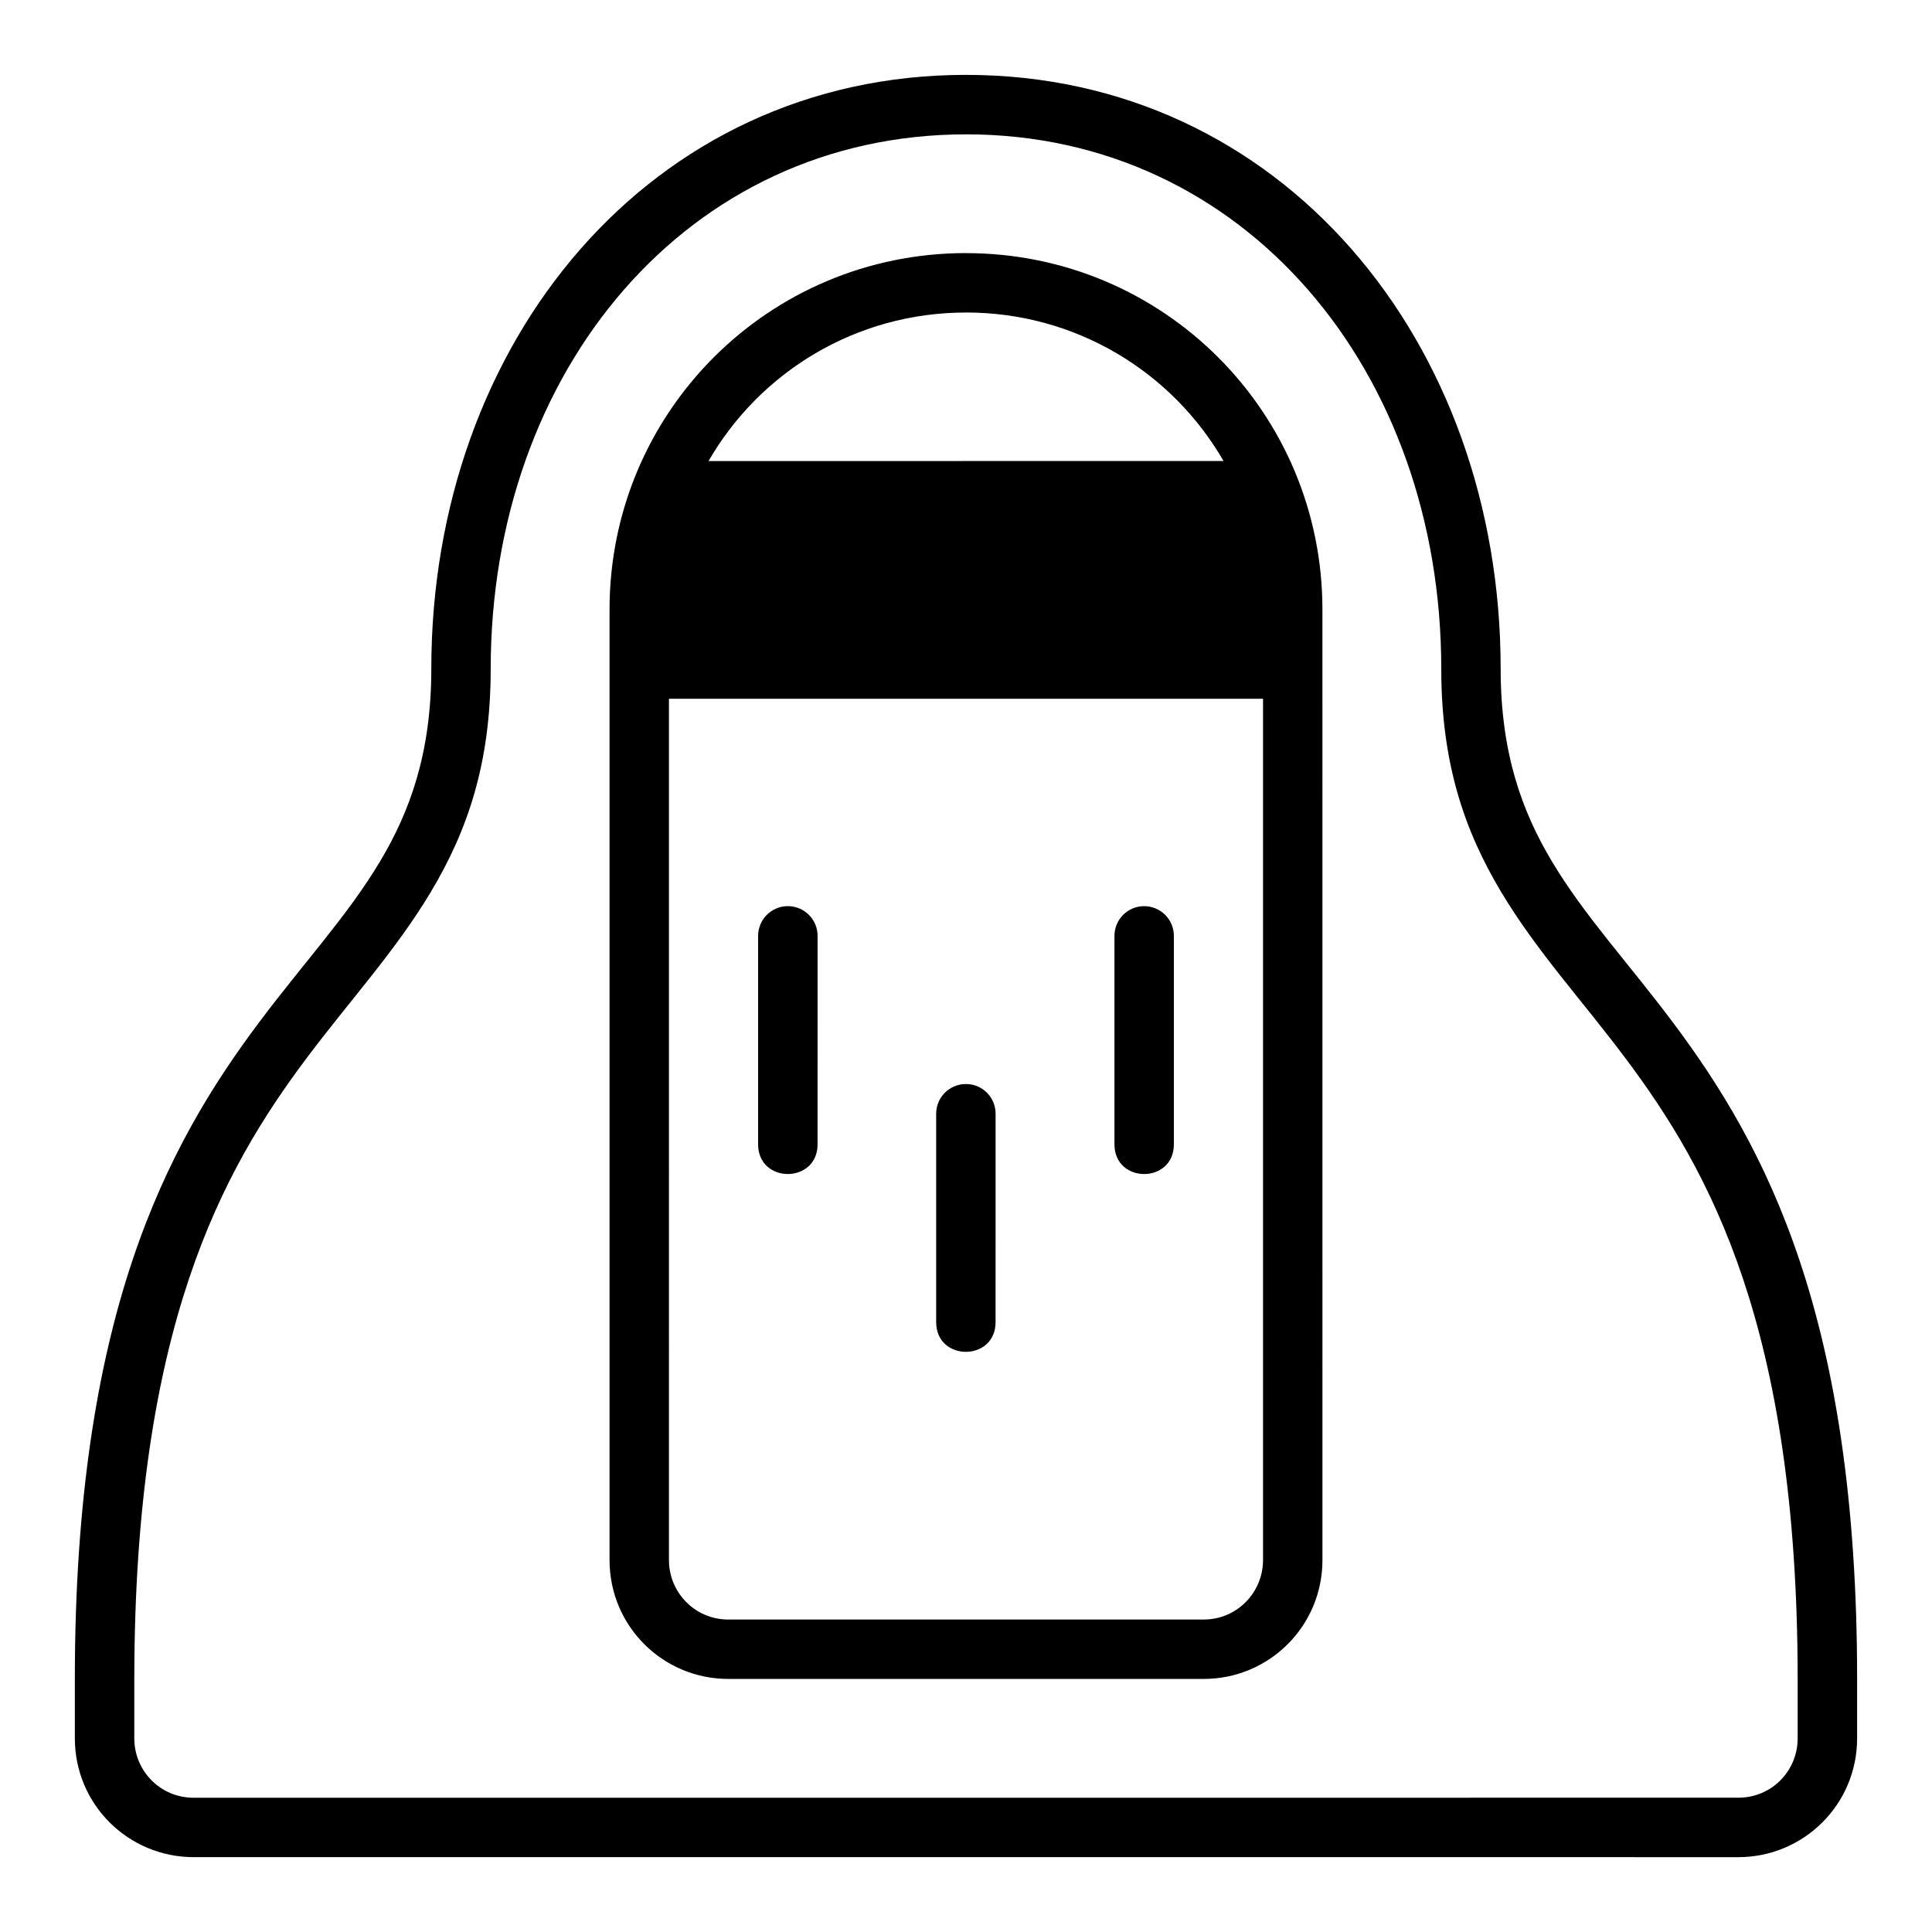
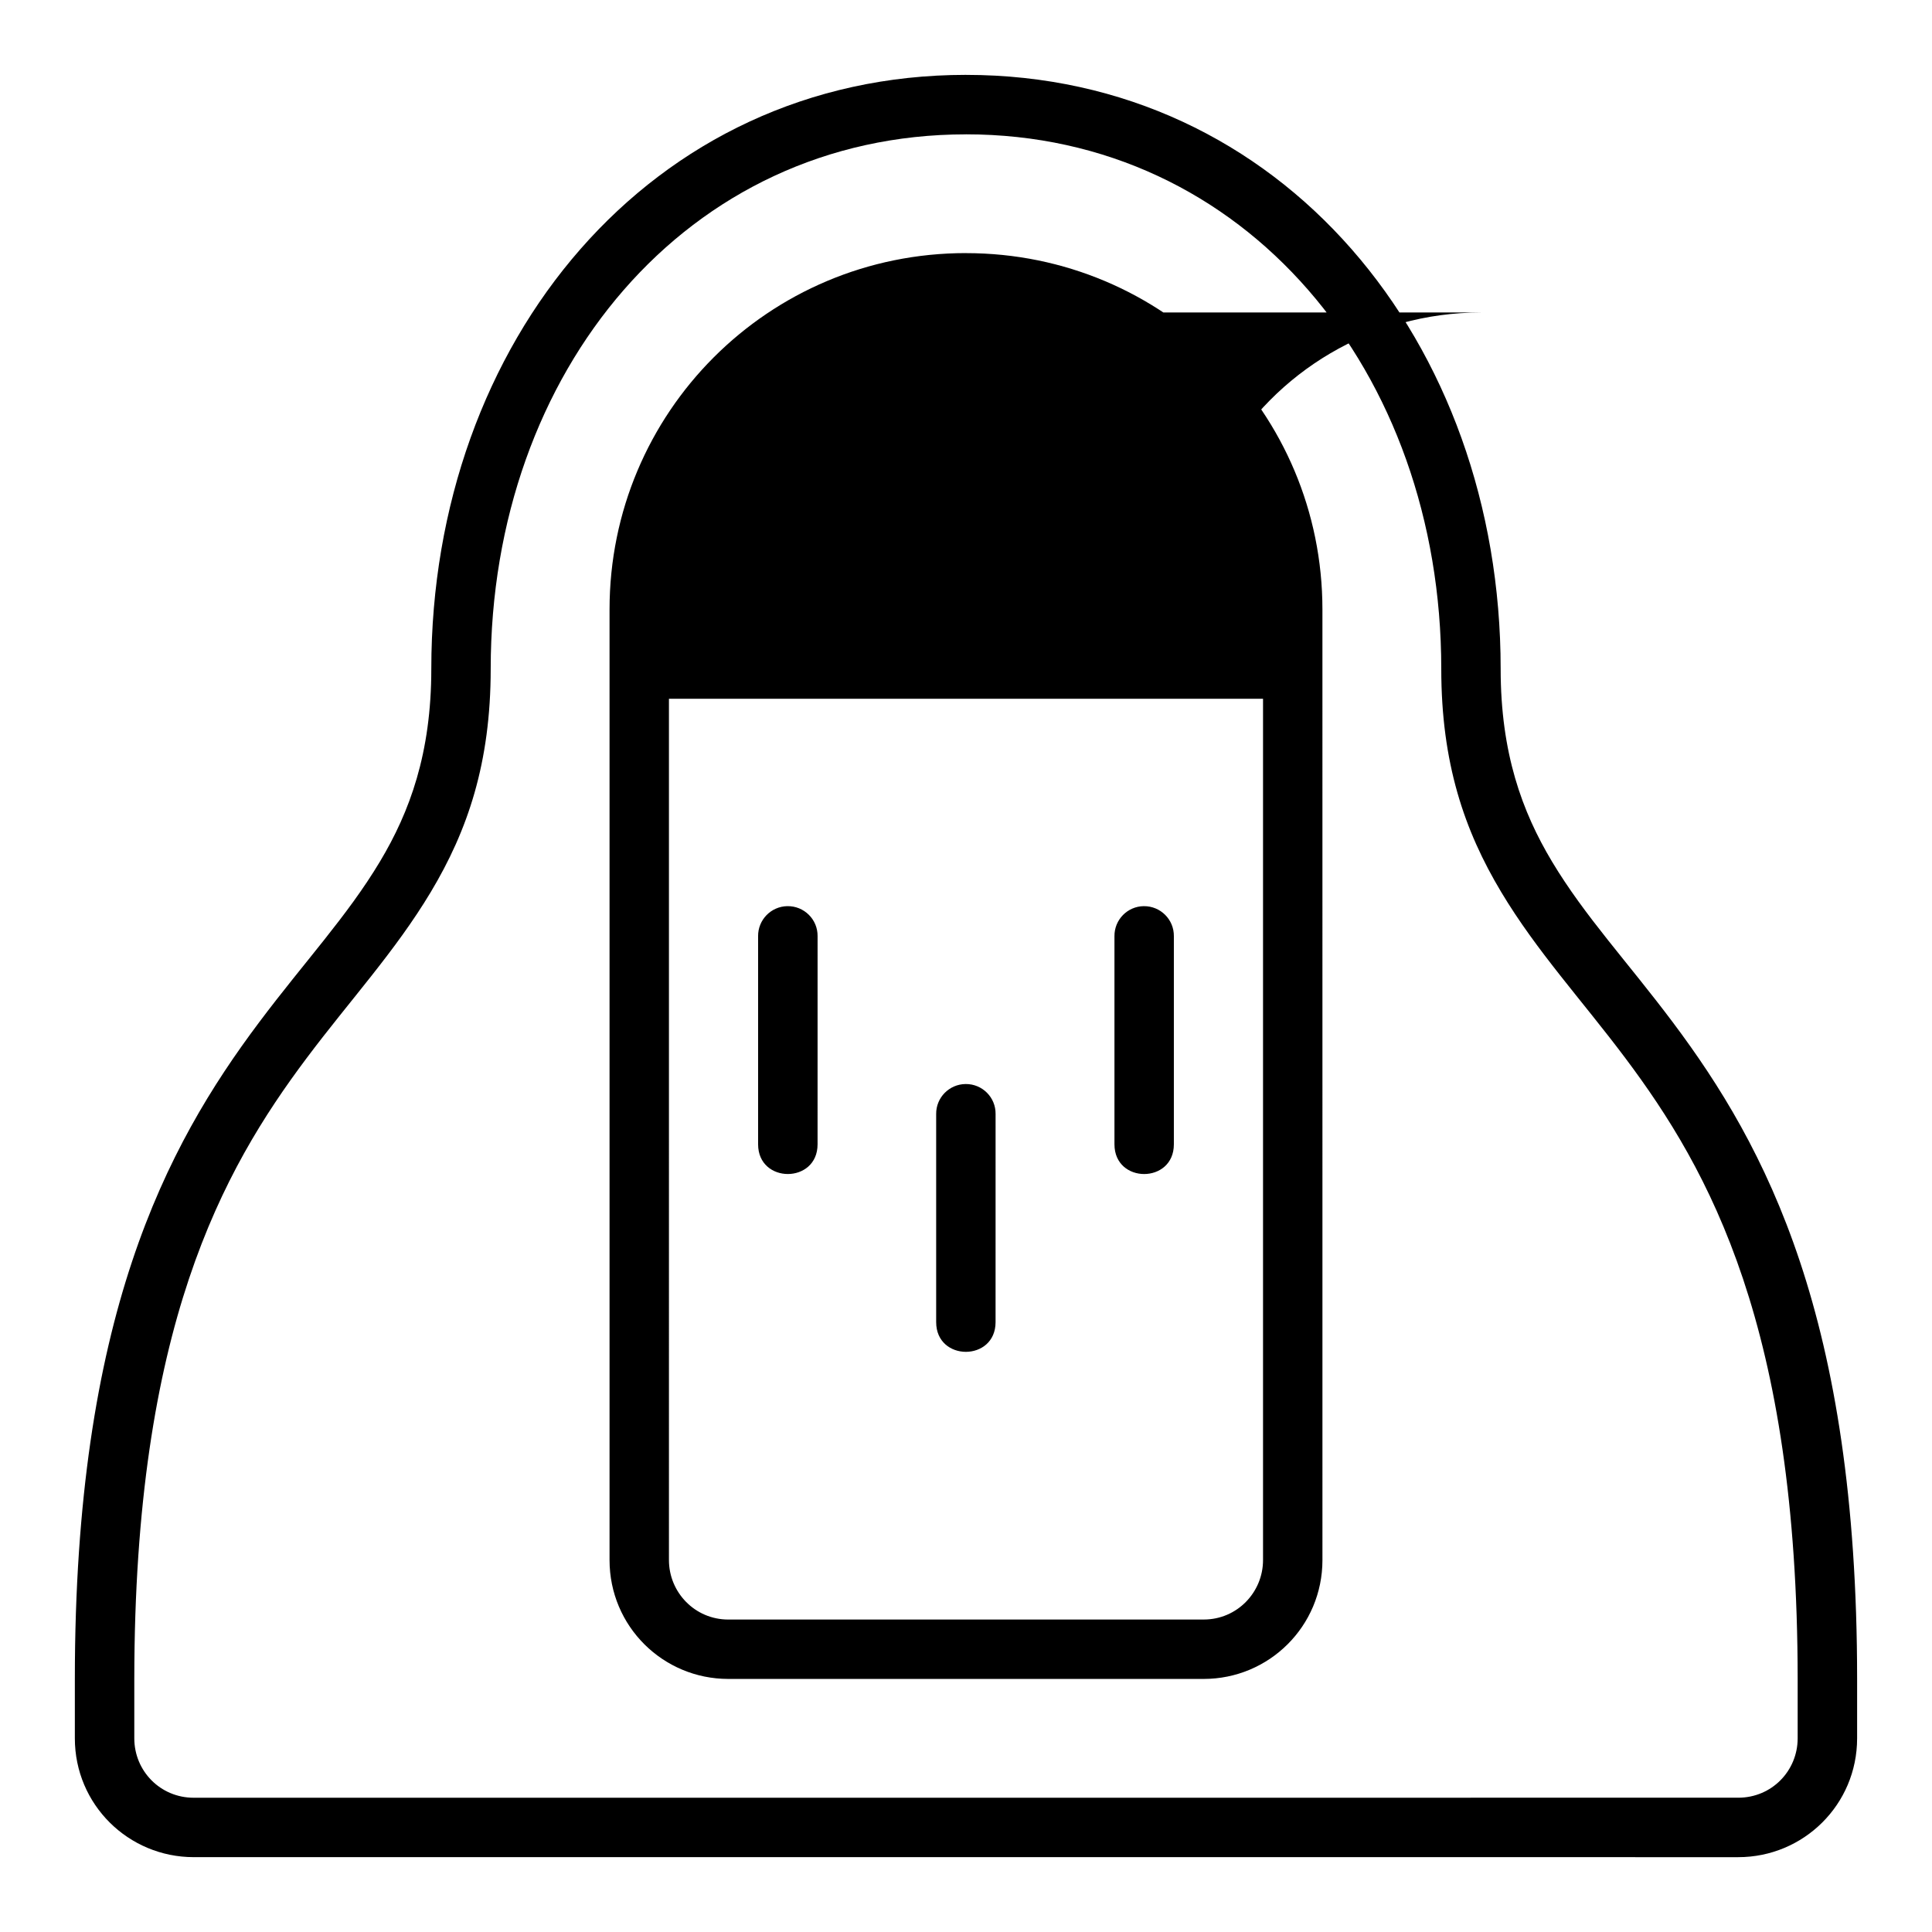
<svg xmlns="http://www.w3.org/2000/svg" fill="#000000" width="800px" height="800px" version="1.1" viewBox="144 144 512 512">
-   <path d="m400 163.84c-83.602 0-141.7 70.734-141.7 157.43 0 22.305-5.676 37.816-13.621 51.074-8.699 14.512-19.941 26.484-32.027 42.605-24.699 32.953-48.816 78.164-48.816 173.97v15.758c0 17.555 14.195 31.488 31.504 31.488l409.31 0.004c17.309 0 31.504-13.934 31.504-31.488v-15.758c0-95.805-24.117-141.02-48.816-173.97-12.086-16.121-23.328-28.094-32.027-42.605-7.949-13.258-13.621-28.77-13.621-51.074 0-86.719-58.094-157.43-141.7-157.43zm0 15.758c73.891 0 125.95 62.758 125.95 141.66 0 24.926 6.094 42.812 15.898 59.164 9.402 15.688 21.367 28.621 32.887 43.988 22.316 29.773 45.613 71.344 45.664 164.5v15.758c0 8.645-6.887 15.742-15.746 15.742l-409.32 0.008c-8.859 0-15.742-7.102-15.742-15.742v-15.758c0.059-93.152 23.348-134.72 45.664-164.5 11.52-15.367 23.484-28.301 32.887-43.988 9.801-16.352 15.898-34.238 15.898-59.164 0-78.949 52.059-141.66 125.95-141.66zm0 31.473c-52.371 0-94.461 42.25-94.465 94.449v251.91c0 17.555 14.164 31.504 31.473 31.504h125.98c17.309 0 31.473-13.949 31.473-31.504l-0.004-251.9c-0.004-52.195-42.094-94.449-94.465-94.449zm0 15.742c29.184 0 54.656 15.781 68.25 39.359l-136.48 0.008c13.598-23.578 39.051-39.359 68.23-39.359zm-78.723 102.36h157.44v228.26c0 8.551-6.871 15.762-15.73 15.758l-125.98 0.004c-8.859 0-15.73-7.207-15.73-15.758zm31.363 54.965c-4.328 0.082-7.781 3.637-7.734 7.965v55.148c0 10.5 15.758 10.5 15.758 0l0.004-55.145c0.062-4.441-3.586-8.051-8.023-7.965zm94.48 0c-4.348 0.051-7.828 3.617-7.777 7.969v55.148c0 10.5 15.742 10.5 15.742 0v-55.148c0.059-4.418-3.547-8.016-7.965-7.965zm-47.23 47.141c-4.348 0.047-7.844 3.602-7.797 7.949v55.148c0 10.5 15.742 10.5 15.742 0l0.004-55.148c0.059-4.418-3.531-8-7.949-7.949z" />
+   <path d="m400 163.84c-83.602 0-141.7 70.734-141.7 157.43 0 22.305-5.676 37.816-13.621 51.074-8.699 14.512-19.941 26.484-32.027 42.605-24.699 32.953-48.816 78.164-48.816 173.97v15.758c0 17.555 14.195 31.488 31.504 31.488l409.31 0.004c17.309 0 31.504-13.934 31.504-31.488v-15.758c0-95.805-24.117-141.02-48.816-173.97-12.086-16.121-23.328-28.094-32.027-42.605-7.949-13.258-13.621-28.77-13.621-51.074 0-86.719-58.094-157.43-141.7-157.43zm0 15.758c73.891 0 125.95 62.758 125.95 141.66 0 24.926 6.094 42.812 15.898 59.164 9.402 15.688 21.367 28.621 32.887 43.988 22.316 29.773 45.613 71.344 45.664 164.5v15.758c0 8.645-6.887 15.742-15.746 15.742l-409.32 0.008c-8.859 0-15.742-7.102-15.742-15.742v-15.758c0.059-93.152 23.348-134.72 45.664-164.5 11.52-15.367 23.484-28.301 32.887-43.988 9.801-16.352 15.898-34.238 15.898-59.164 0-78.949 52.059-141.66 125.95-141.66zm0 31.473c-52.371 0-94.461 42.25-94.465 94.449v251.91c0 17.555 14.164 31.504 31.473 31.504h125.98c17.309 0 31.473-13.949 31.473-31.504l-0.004-251.9c-0.004-52.195-42.094-94.449-94.465-94.449zm0 15.742c29.184 0 54.656 15.781 68.25 39.359c13.598-23.578 39.051-39.359 68.23-39.359zm-78.723 102.36h157.44v228.26c0 8.551-6.871 15.762-15.73 15.758l-125.98 0.004c-8.859 0-15.73-7.207-15.73-15.758zm31.363 54.965c-4.328 0.082-7.781 3.637-7.734 7.965v55.148c0 10.5 15.758 10.5 15.758 0l0.004-55.145c0.062-4.441-3.586-8.051-8.023-7.965zm94.48 0c-4.348 0.051-7.828 3.617-7.777 7.969v55.148c0 10.5 15.742 10.5 15.742 0v-55.148c0.059-4.418-3.547-8.016-7.965-7.965zm-47.23 47.141c-4.348 0.047-7.844 3.602-7.797 7.949v55.148c0 10.5 15.742 10.5 15.742 0l0.004-55.148c0.059-4.418-3.531-8-7.949-7.949z" />
</svg>